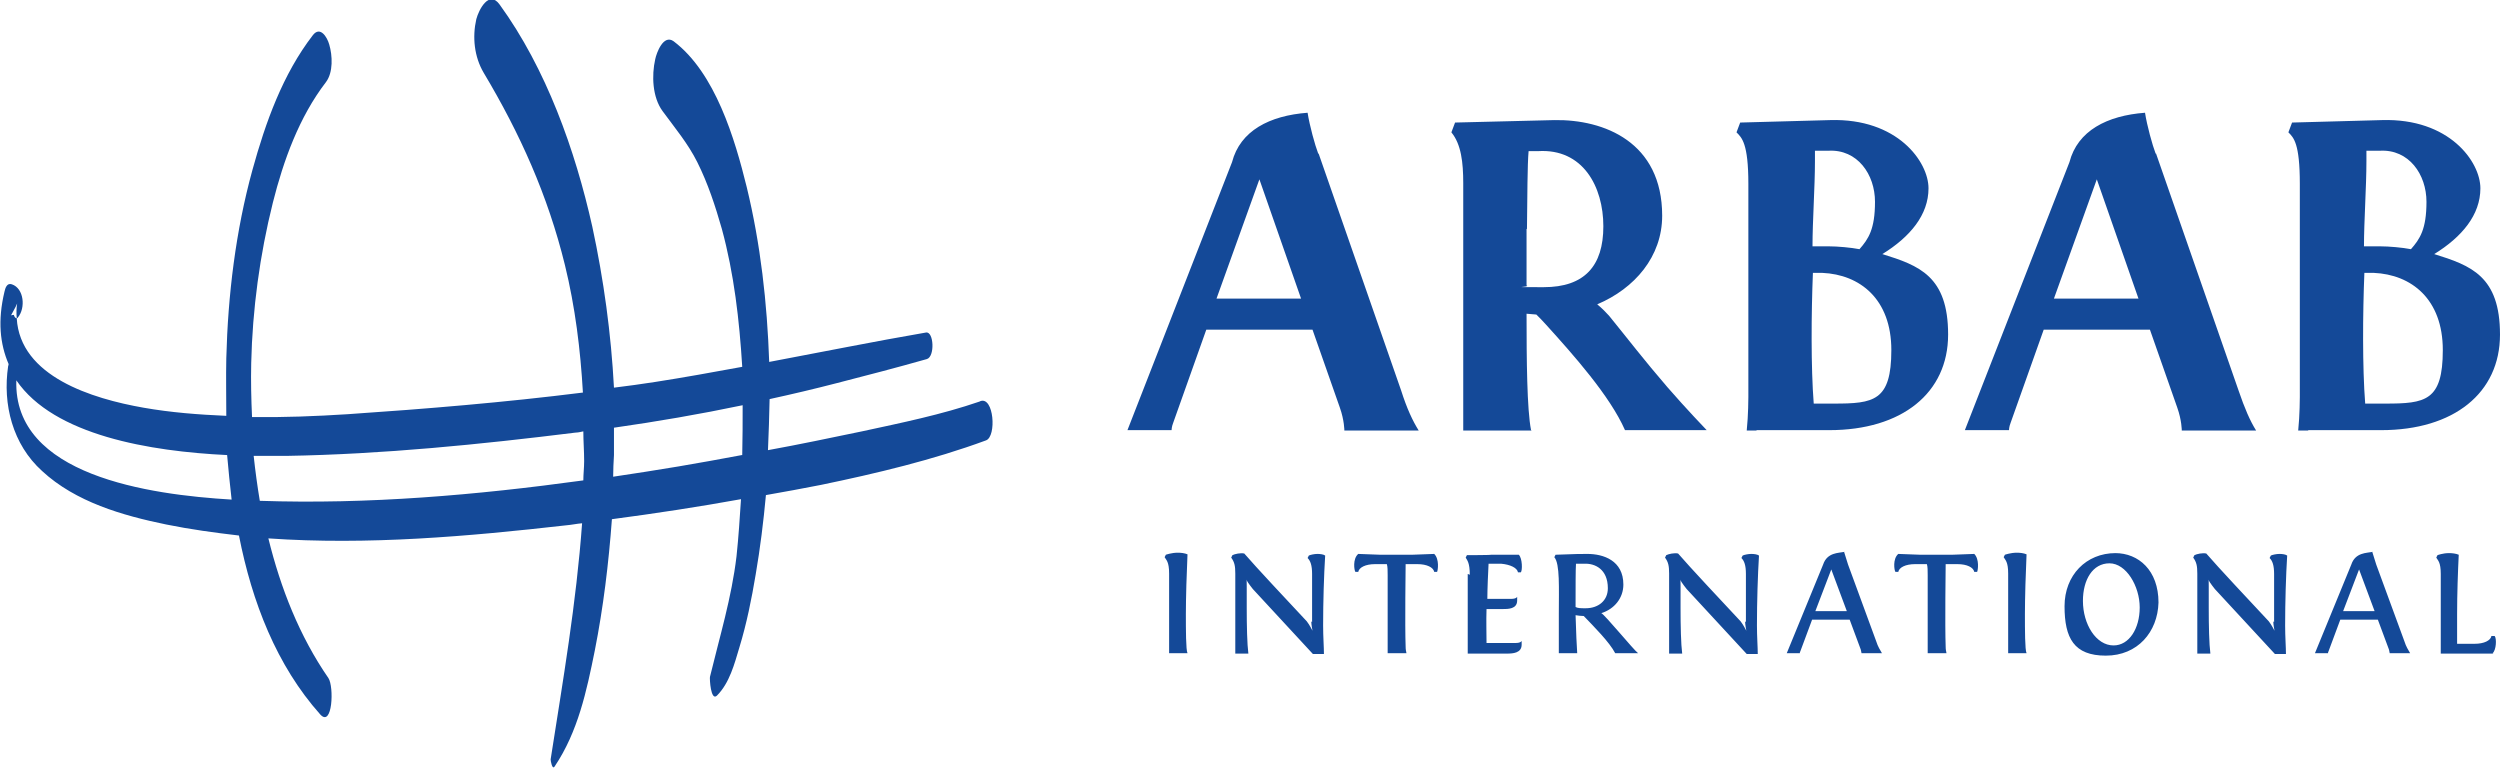
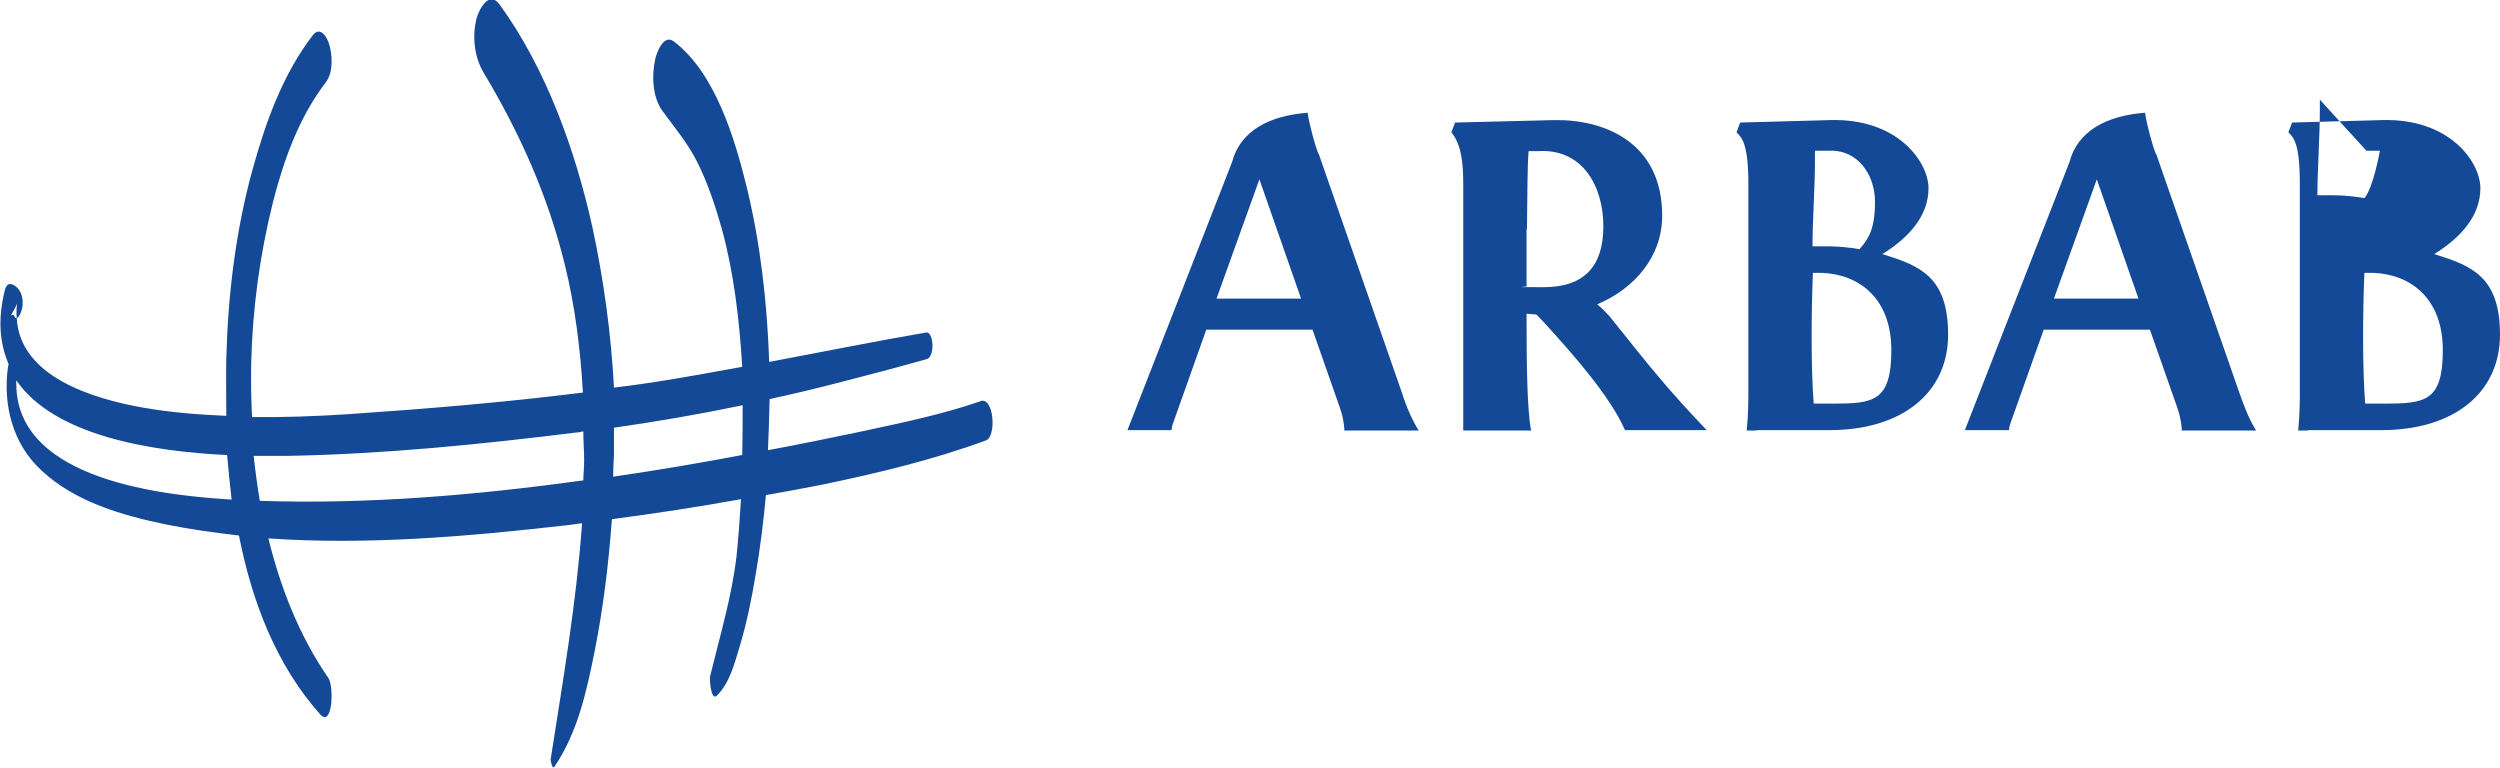
<svg xmlns="http://www.w3.org/2000/svg" id="Ebene_1" data-name="Ebene 1" version="1.1" viewBox="0 0 612 188.1">
  <defs>
    <style>
      .cls-1 {
        fill: #144998;
        stroke-width: 0px;
      }
    </style>
  </defs>
-   <path class="cls-1" d="M610.2,159.9c.9-.8,1-3.6.5-4.2h-.8c-.2,1.1-1.8,1.9-4.1,1.9h-4.3c0-2,0-4.8,0-7.3,0-5,.2-10.4.4-14.5-.7-.3-1.6-.4-2.4-.4-1.5,0-2.8.5-2.8.5l-.3.6c.4.7,1.1,1.1,1.1,4,0,16.9,0,18.3,0,19.5h12.9ZM581.4,149.6h-7.8l3.9-10.2,3.8,10.2ZM580.8,135.1c-1.4.3-4.2.1-5.2,3.1l-8.9,21.7h3.2c0,0,0-.3.1-.4l2.9-7.8h9.2l2.6,7c.2.4.2.9.3,1.2h5c-.4-.7-1-1.6-1.4-2.9l-6.9-18.8c-.3-.9-.7-2.3-1-3.2M556.5,152.1c0,.8.3,2.3.3,2.3,0,0-.7-1.4-1.4-2.3-14.7-15.7-13.3-14.4-15.3-16.6-.9-.2-2.3.1-2.9.4l-.3.6c.8,1.1,1,2,1,3.9v6c0,3.5,0,8.2,0,13v.6h3.2c-.3-2.3-.4-6.8-.4-11.1s0-3.7,0-5.4,0-1.2-.1-1.6c.3.7,1.6,2.3,1.6,2.3l14.7,15.9h2.7c0-1.7-.2-4.2-.2-7,0-5.7.2-12.3.5-17.1-.4-.3-1.2-.4-1.9-.4s-1.7.2-2.1.4l-.3.6c.7.7,1.1,1.8,1.1,3.9,0,11.5,0,11.8,0,11.8M517.4,158c3.8,0,6.4-4.1,6.4-9.3s-3.3-10.8-7.4-10.8-6.5,4-6.5,9.2c0,5.7,3.2,10.9,7.5,10.9M517.8,135.4c5.7,0,10.6,4.2,10.6,12.1-.2,7.2-5.1,13-12.9,13s-10.1-4.3-10.1-12.1c0-7.6,5.3-13,12.5-13M496.1,159.9c-.4-.8-.4-5.8-.4-9.6s.2-10.5.4-14.6c-.7-.3-1.6-.4-2.4-.4-1.5,0-2.9.5-2.9.5l-.3.6c.4.7,1.1,1.1,1.1,4,0,16.9,0,18.3,0,19.5h4.6ZM477.9,135.8l5.4-.2c1.3,1.3.9,4,.7,4.4h-.7c-.2-1.1-1.8-1.9-4.1-1.9h-2.9c0,.4-.2,15.1,0,20.2,0,.7.1,1.1.2,1.6h-4.6v-.6c0-9.5,0-18.5,0-18.5,0-1.1,0-2.1-.2-2.7h-2.9c-2.3,0-3.9.8-4.1,1.9h-.7c-.3-.4-.7-3.2.7-4.4l5.4.2h7.9s0,0,0,0ZM452.2,149.6h-7.8l3.9-10.2,3.8,10.2ZM451.5,135.1c-1.4.3-4.2.1-5.2,3.1l-8.9,21.7h3.2c0,0,0-.3.1-.4l2.9-7.8h9.2l2.6,7c.2.4.2.9.3,1.2h5c-.4-.7-1-1.6-1.4-2.9l-6.9-18.8c-.3-.9-.7-2.3-1-3.2M427.2,152.1c0,.8.3,2.3.3,2.3,0,0-.7-1.4-1.4-2.3-14.7-15.7-13.3-14.4-15.3-16.6-.9-.2-2.3.1-2.9.4l-.3.6c.8,1.1,1,2,1,3.9v6c0,3.5,0,8.2,0,13v.6h3.2c-.3-2.3-.4-6.8-.4-11.1s0-3.7,0-5.4,0-1.2-.1-1.6c.3.7,1.6,2.3,1.6,2.3l14.7,15.9h2.7c0-1.7-.2-4.2-.2-7,0-5.7.2-12.3.5-17.1-.4-.3-1.2-.4-1.9-.4s-1.7.2-2.1.4l-.3.6c.7.7,1.1,1.8,1.1,3.9,0,11.5,0,11.8,0,11.8M388.2,148.9c-1.3,0-1.9,0-2.5-.3v-1.1c0-3.3,0-8.2.1-9.5h2.1c2.5-.1,5.7,1.3,5.7,6,0,3.1-2.4,4.9-5.4,4.9M386.1,159.9c-.1-1.1-.3-5.7-.4-9.3.7.1,1.3.2,2,.2,2.5,2.6,6.3,6.4,7.7,9.1h5.6c-1.1-.8-8.1-9.4-9-9.8,3.2-1,5.4-3.7,5.4-7,0-5.9-4.9-7.5-8.8-7.5s-.5,0-7.8.2l-.3.6c1.4,1.6,1.1,7.6,1.1,13.8,0,2.8,0,6,0,9.1v.6h4.5q0,.1,0,.1ZM359.3,140.5v17s0,1.3,0,2.5h9.6c1.4,0,3.6-.1,3.6-2.2s0-.9,0-.9c0,0-.2.5-1.4.5h-7.2c0,0,0-.2,0-.2,0-2.4-.1-5,0-8.1,1,0,3.7,0,3.9,0,1.4,0,3.6,0,3.6-2.1s0-.9,0-.9c0,0-.2.5-1.4.5h-5.9c0-2.3.2-6.8.3-8.6h3.1c2.2.2,3.9,1,4.1,2.1h.7c.4-.4.4-3.4-.5-4.3h-6.8c0,.1-5.9.1-5.9.1l-.3.6c.4.7,1,1.3,1,4.2M345.7,135.8l5.4-.2c1.3,1.3.9,4,.7,4.4h-.7c-.2-1.1-1.8-1.9-4.1-1.9h-2.9c0,.4-.2,15.1,0,20.2,0,.7.1,1.1.2,1.6h-4.6v-.6c0-9.5,0-18.5,0-18.5,0-1.1,0-2.1-.2-2.7h-2.9c-2.3,0-3.9.8-4.1,1.9h-.7c-.3-.4-.7-3.2.7-4.4l5.4.2h7.9ZM321,152.1c0,.8.3,2.3.3,2.3,0,0-.7-1.4-1.4-2.3-14.7-15.7-13.3-14.4-15.3-16.6-.9-.2-2.3.1-2.9.4l-.3.6c.8,1.1,1,2,1,3.9v6c0,3.5,0,8.2,0,13v.6h3.2c-.3-2.3-.4-6.8-.4-11.1s0-3.7,0-5.4,0-1.2-.1-1.6c.3.7,1.6,2.3,1.6,2.3l14.7,15.9h2.7c0-1.7-.2-4.2-.2-7,0-5.7.2-12.3.5-17.1-.4-.3-1.2-.4-1.9-.4s-1.7.2-2.1.4l-.3.6c.7.7,1.1,1.8,1.1,3.9,0,11.5,0,11.8,0,11.8M290.7,159.9c-.4-.8-.4-5.8-.4-9.6s.2-10.5.4-14.6c-.7-.3-1.6-.4-2.4-.4-1.5,0-2.9.5-2.9.5l-.3.6c.4.7,1.1,1.1,1.1,4,0,16.9,0,18.3,0,19.5h4.6Z" />
-   <path class="cls-1" d="M579.3,36.9h3.3c7.1-.4,11.4,5.8,11.4,12.5s-1.6,9.1-3.8,11.6c-2.1-.4-5.3-.7-7.6-.7h-3.9c0-6.1.6-14.6.6-20.8v-2.6h0ZM581.1,66.8c9.2.4,16.9,6.4,16.9,18.9s-4.3,13.1-14.1,13.1h-4.9c-.7-8.9-.6-22.1-.2-32h2.3ZM565.1,105.3h17.8c17.8,0,29.1-9.1,29.1-23.4s-7.1-16.9-16.1-19.7c6.8-4.2,11.3-9.6,11.3-16.1s-7.6-17.2-24.1-16.7l-22,.6-.9,2.4c1.3,1.3,2.8,2.7,2.8,12.6v52.2s0,4.4-.4,8.2h2.4ZM523.5,73.1h-20.7l10.5-29.2,10.2,29.2ZM527.7,37.6c-.8-2.1-2.1-6.8-2.6-10-9.3.7-16.5,4.4-18.5,12.1l-25.6,65.6h10.8s0-.8.4-1.8l8.1-22.8h26l6.7,19.1c1.1,3.1,1.1,5.6,1.1,5.6h18.2c-1.5-2.4-2.8-5.4-4.3-9.8l-20.2-58ZM444.3,36.9h3.3c7.1-.4,11.4,5.8,11.4,12.5s-1.6,9.1-3.8,11.6c-2.1-.4-5.3-.7-7.6-.7h-3.9c0-6.1.6-14.6.6-20.8v-2.6h0ZM446.1,66.8c9.2.4,16.9,6.4,16.9,18.9s-4.3,13.1-14.1,13.1h-4.9c-.7-8.9-.6-22.1-.2-32h2.3ZM430,105.3h17.8c17.8,0,29.1-9.1,29.1-23.4s-7.1-16.9-16.1-19.7c6.8-4.2,11.3-9.6,11.3-16.1s-7.6-17.2-24.1-16.7l-22,.6-.9,2.4c1.3,1.3,2.9,2.7,2.9,12.6v52.2s0,4.4-.4,8.2h2.4ZM373.8,56.1c.1-8,.1-15.8.4-19.1h2.3c11-.7,16,8.7,16,18.4s-4.6,14.9-14.6,14.9-2.9,0-4.2-.4v-13.9ZM374.8,105.3c-1-5.1-1.1-17.2-1.1-28.5.8.1,1.6.1,2.4.2.7.7,1.6,1.6,2.3,2.4,6.8,7.5,15.7,17.5,19.4,25.9h20s-5-5.2-9.6-10.5c-5.7-6.6-9.9-12.1-14.3-17.5-.8-.9-1.8-1.9-2.9-2.8,9.2-3.9,15.9-11.7,15.9-21.7,0-18-14.2-23.6-26.4-23.4l-24.3.6-.9,2.4c2.4,2.9,2.9,7.4,2.9,12.4v60.6c-.1,0,16.8,0,16.8,0h0s0,0,0,0ZM318.5,73.1h-20.7l10.5-29.2,10.2,29.2ZM322.7,37.6c-.8-2.1-2.1-6.8-2.6-10-9.3.7-16.5,4.4-18.5,12.1l-25.6,65.6h10.8s0-.8.4-1.8l8.1-22.8h26l6.7,19.1c1.1,3.1,1.1,5.6,1.1,5.6h18.2c-1.5-2.4-2.9-5.4-4.3-9.8l-20.2-58Z" />
+   <path class="cls-1" d="M579.3,36.9h3.3s-1.6,9.1-3.8,11.6c-2.1-.4-5.3-.7-7.6-.7h-3.9c0-6.1.6-14.6.6-20.8v-2.6h0ZM581.1,66.8c9.2.4,16.9,6.4,16.9,18.9s-4.3,13.1-14.1,13.1h-4.9c-.7-8.9-.6-22.1-.2-32h2.3ZM565.1,105.3h17.8c17.8,0,29.1-9.1,29.1-23.4s-7.1-16.9-16.1-19.7c6.8-4.2,11.3-9.6,11.3-16.1s-7.6-17.2-24.1-16.7l-22,.6-.9,2.4c1.3,1.3,2.8,2.7,2.8,12.6v52.2s0,4.4-.4,8.2h2.4ZM523.5,73.1h-20.7l10.5-29.2,10.2,29.2ZM527.7,37.6c-.8-2.1-2.1-6.8-2.6-10-9.3.7-16.5,4.4-18.5,12.1l-25.6,65.6h10.8s0-.8.4-1.8l8.1-22.8h26l6.7,19.1c1.1,3.1,1.1,5.6,1.1,5.6h18.2c-1.5-2.4-2.8-5.4-4.3-9.8l-20.2-58ZM444.3,36.9h3.3c7.1-.4,11.4,5.8,11.4,12.5s-1.6,9.1-3.8,11.6c-2.1-.4-5.3-.7-7.6-.7h-3.9c0-6.1.6-14.6.6-20.8v-2.6h0ZM446.1,66.8c9.2.4,16.9,6.4,16.9,18.9s-4.3,13.1-14.1,13.1h-4.9c-.7-8.9-.6-22.1-.2-32h2.3ZM430,105.3h17.8c17.8,0,29.1-9.1,29.1-23.4s-7.1-16.9-16.1-19.7c6.8-4.2,11.3-9.6,11.3-16.1s-7.6-17.2-24.1-16.7l-22,.6-.9,2.4c1.3,1.3,2.9,2.7,2.9,12.6v52.2s0,4.4-.4,8.2h2.4ZM373.8,56.1c.1-8,.1-15.8.4-19.1h2.3c11-.7,16,8.7,16,18.4s-4.6,14.9-14.6,14.9-2.9,0-4.2-.4v-13.9ZM374.8,105.3c-1-5.1-1.1-17.2-1.1-28.5.8.1,1.6.1,2.4.2.7.7,1.6,1.6,2.3,2.4,6.8,7.5,15.7,17.5,19.4,25.9h20s-5-5.2-9.6-10.5c-5.7-6.6-9.9-12.1-14.3-17.5-.8-.9-1.8-1.9-2.9-2.8,9.2-3.9,15.9-11.7,15.9-21.7,0-18-14.2-23.6-26.4-23.4l-24.3.6-.9,2.4c2.4,2.9,2.9,7.4,2.9,12.4v60.6c-.1,0,16.8,0,16.8,0h0s0,0,0,0ZM318.5,73.1h-20.7l10.5-29.2,10.2,29.2ZM322.7,37.6c-.8-2.1-2.1-6.8-2.6-10-9.3.7-16.5,4.4-18.5,12.1l-25.6,65.6h10.8s0-.8.4-1.8l8.1-22.8h26l6.7,19.1c1.1,3.1,1.1,5.6,1.1,5.6h18.2c-1.5-2.4-2.9-5.4-4.3-9.8l-20.2-58Z" />
  <path class="cls-1" d="M181.6,111.4c-5.2,1-10.4,1.9-15.6,2.8-5.3.9-10.6,1.7-15.9,2.5,0-1.8.1-3.5.2-5.3,0-2.2,0-4.5,0-6.7,10.5-1.5,21-3.3,31.5-5.5,0,4,0,8.1-.1,12.2M143,112.9c0,1.6-.2,3.2-.2,4.7-26.2,3.6-52.7,5.9-79.2,5-.6-3.6-1.1-7.3-1.5-11,2.9,0,5.7,0,8.1,0,23.5-.4,47.3-2.8,70.7-5.7.7,0,1.3-.2,1.9-.3,0,2.4.2,4.8.2,7.2M55.6,111.4c.3,3.6.7,7.3,1.1,10.9-20.2-1.2-53.5-5.9-52.7-29.2,9.2,13.5,32.8,17.4,51.6,18.3M239.8,98.3c-9.3,3.2-19.1,5.2-28.8,7.3-7.7,1.6-15.3,3.2-23,4.6.2-4.2.3-8.3.4-12.5,5.5-1.2,11-2.5,16.4-3.9,7.4-1.9,14.7-3.8,22.1-5.9,2-.6,1.7-6.8-.2-6.5-12.8,2.2-25.6,4.8-38.4,7.2-.5-14.4-2.1-28.8-5.5-42.8-2.9-11.8-7.7-28-17.9-35.7-2.5-1.8-4.2,2.9-4.5,4.4-.9,4-.7,9.3,1.8,12.7,3,4.1,6.2,7.9,8.5,12.5,2.6,5.2,4.4,10.7,6,16.3,3,11,4.3,22.4,5,33.8-7.1,1.3-14.2,2.6-21.3,3.7-3.3.5-6.7,1-10.1,1.4-.7-13.2-2.5-26.4-5.3-39.4-4.2-18.8-11.3-38.7-22.7-54.4-2.6-3.6-5.1,1.3-5.7,3.6-1,4.4-.5,9.2,1.8,13.1,8.9,14.9,15.7,30,19.9,47.1,2.5,10.2,3.8,20.7,4.4,31.2-19.1,2.4-38.4,4-57.6,5.3-7.8.5-15.6.8-23.4.7-.2-4.4-.3-8.8-.2-13.2.3-13.2,2.1-26.5,5.3-39.3,2.6-10.3,6.4-20.9,13-29.5,1.8-2.4,1.6-6.5.8-9.2-.5-1.8-2.2-4.6-4-2.3-7.4,9.6-11.6,21.4-14.8,33-4.1,14.9-6,30.6-6.4,46.1-.1,4.6,0,9.3,0,14.1-6.8-.3-13.5-.8-20.3-2-12.5-2.2-30.2-7.6-31-21.9-.4,0-.6-.4-.7-.8-.2,0-.4,0-.7.1.5-1,1.1-1.9,1.5-2.9-.2,1.2-.2,2.4-.1,3.6,0,0,.2,0,.3-.2,1.9-2.3,1.5-7.1-1.5-8.1-1.2-.4-1.6.9-1.8,1.8-1.7,7.1-1.1,12.8,1,17.7,0,.2,0,.3-.1.5-1.4,9.4,1.1,19.2,8.3,25.7,8.2,7.6,19.7,10.9,30.4,13.1,5.9,1.2,11.8,2,17.8,2.7,3.2,16.3,9.2,31.8,19.9,43.8,3,3.3,3.4-6.8,2-8.9-7.1-10.3-11.7-22-14.7-34.2,24.3,1.7,49.1-.5,72.9-3.2,1.3-.1,2.6-.4,3.9-.5-1.4,19.4-4.7,38.6-7.7,57.8,0,.4.4,2.7,1,1.7,5.7-8.5,7.8-18.4,9.8-28.3,2.1-10.6,3.4-21.4,4.2-32.2,10.6-1.4,21.1-3,31.6-4.9-.3,4.6-.6,9.3-1.1,14-1.2,10.1-4.1,19.6-6.5,29.5-.1.5.2,6,1.7,4.6,3.1-3.1,4.3-7.8,5.5-11.8,1.8-5.9,3-11.9,4-17.9,1.1-6.4,1.9-12.9,2.5-19.4,4.5-.8,9-1.6,13.5-2.5,13.5-2.8,27.4-6.1,40.4-10.9,2.6-1,1.9-10.8-1.4-9.6" />
</svg>